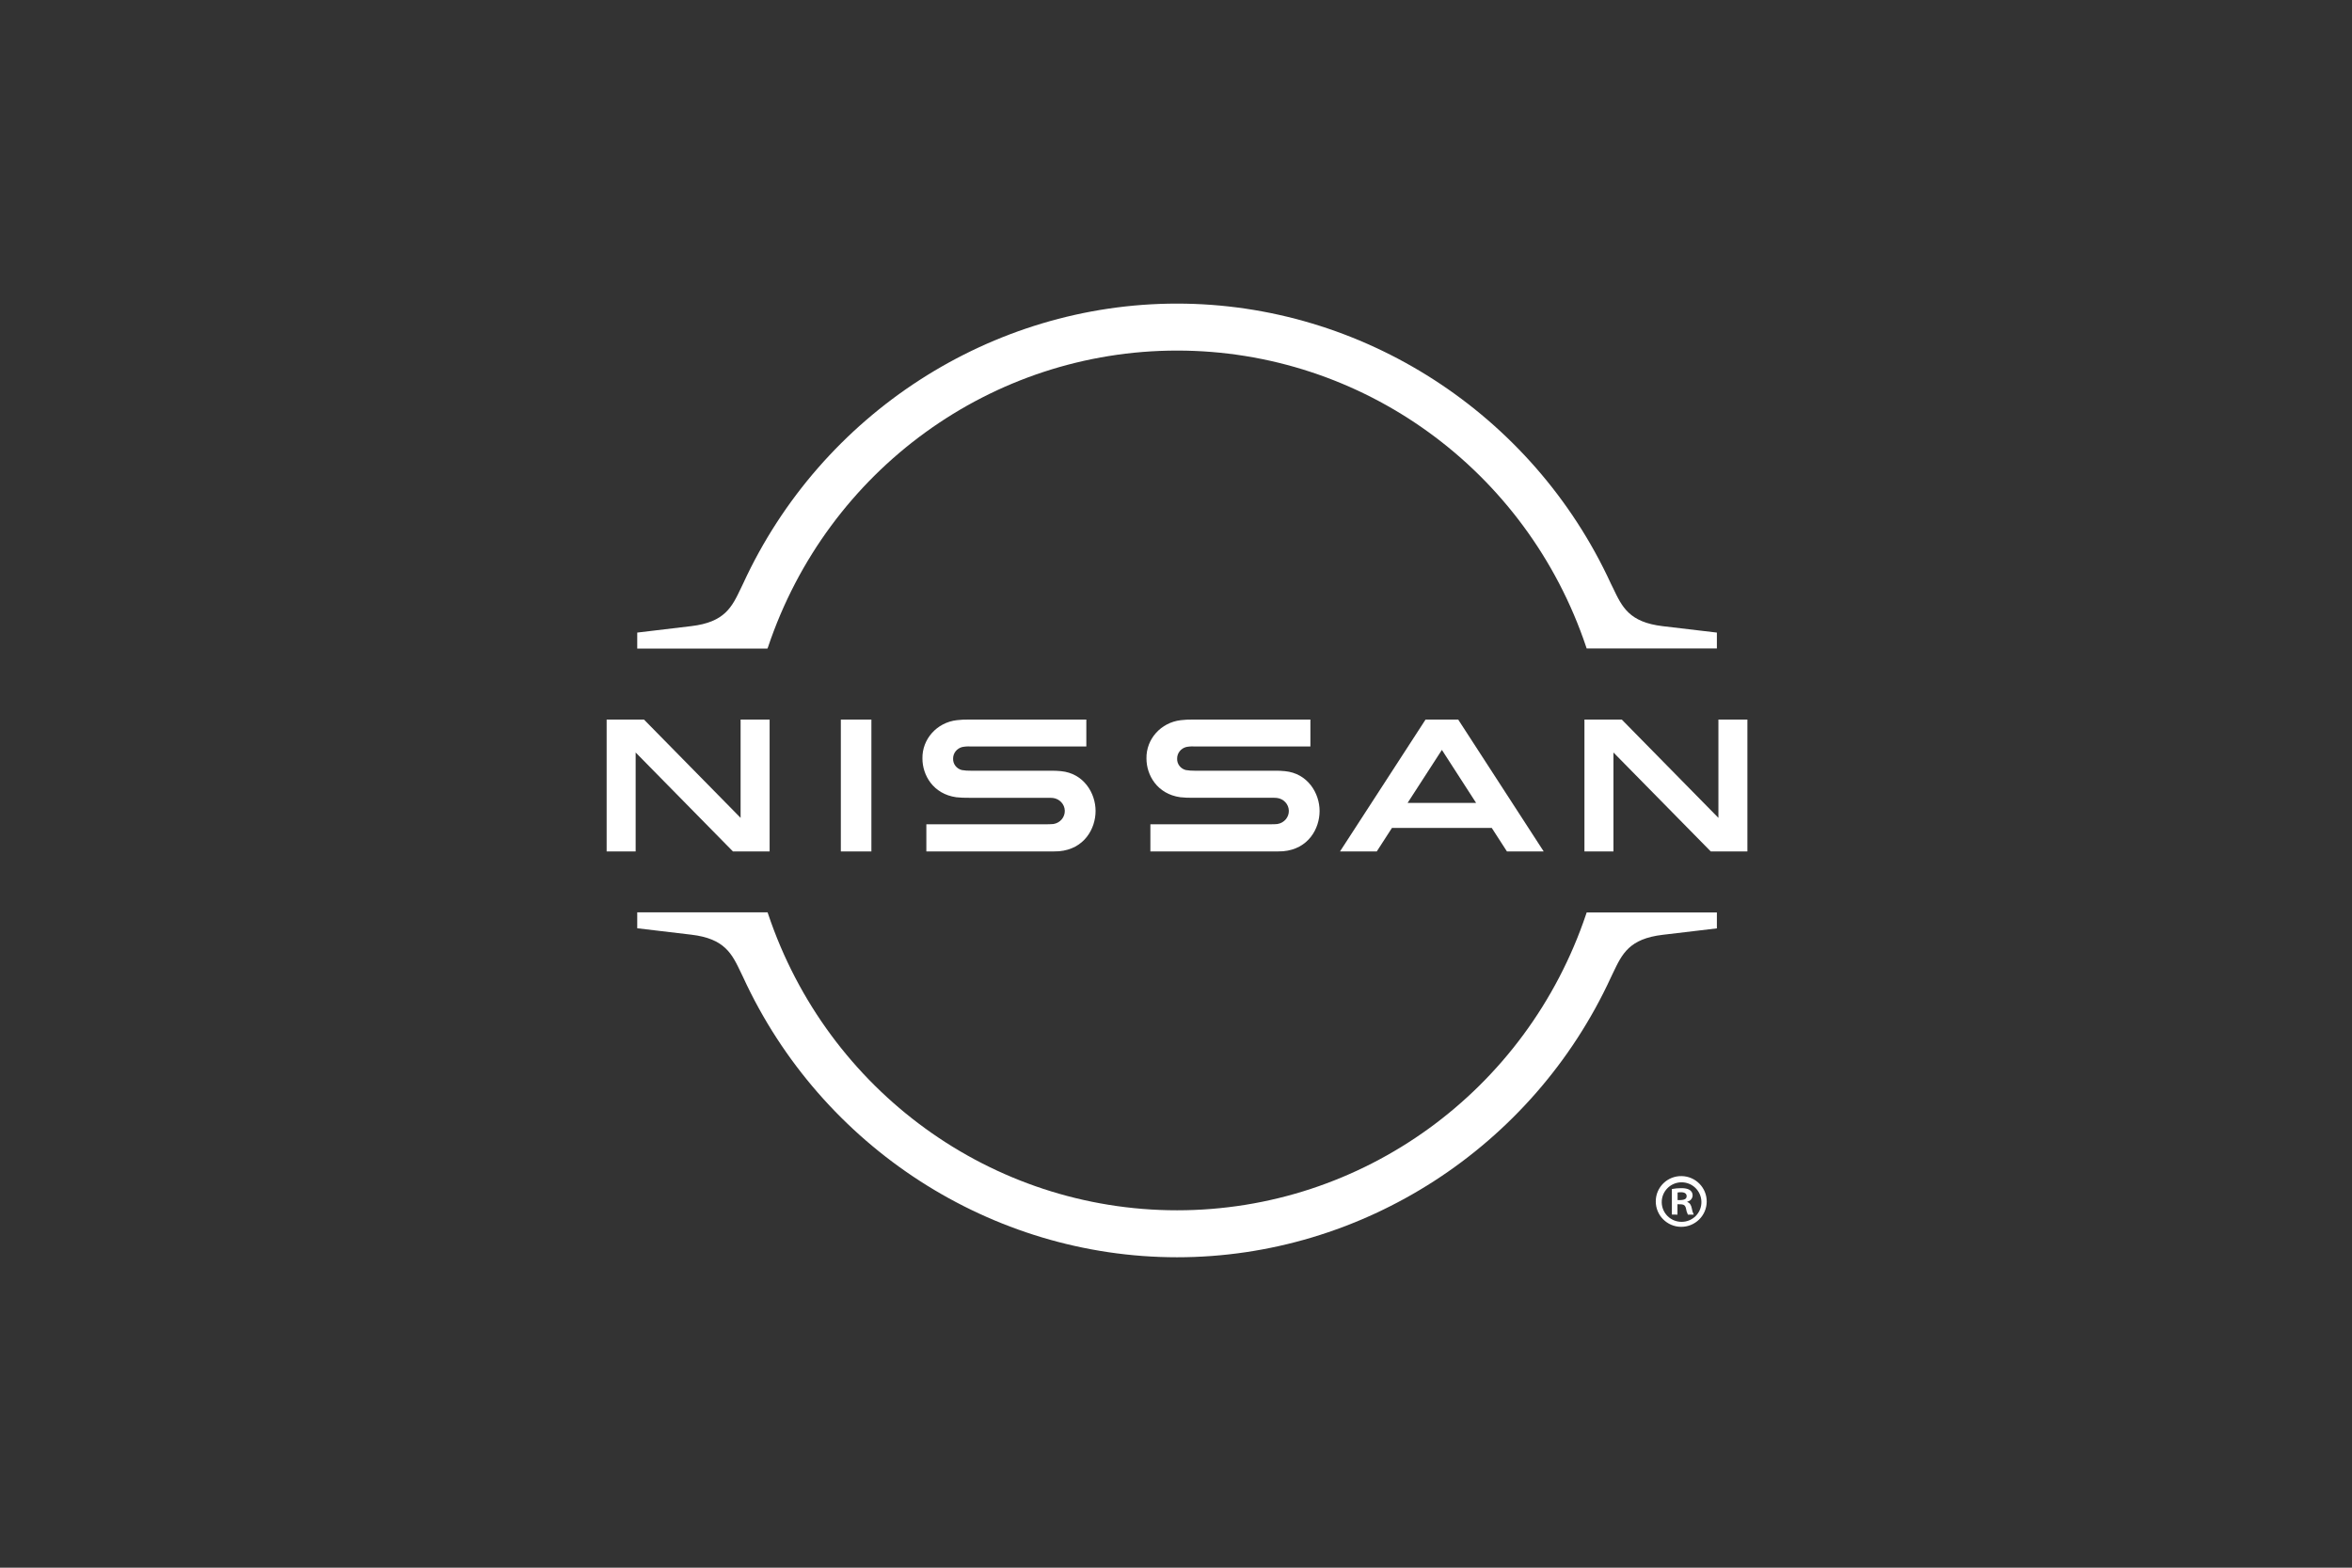
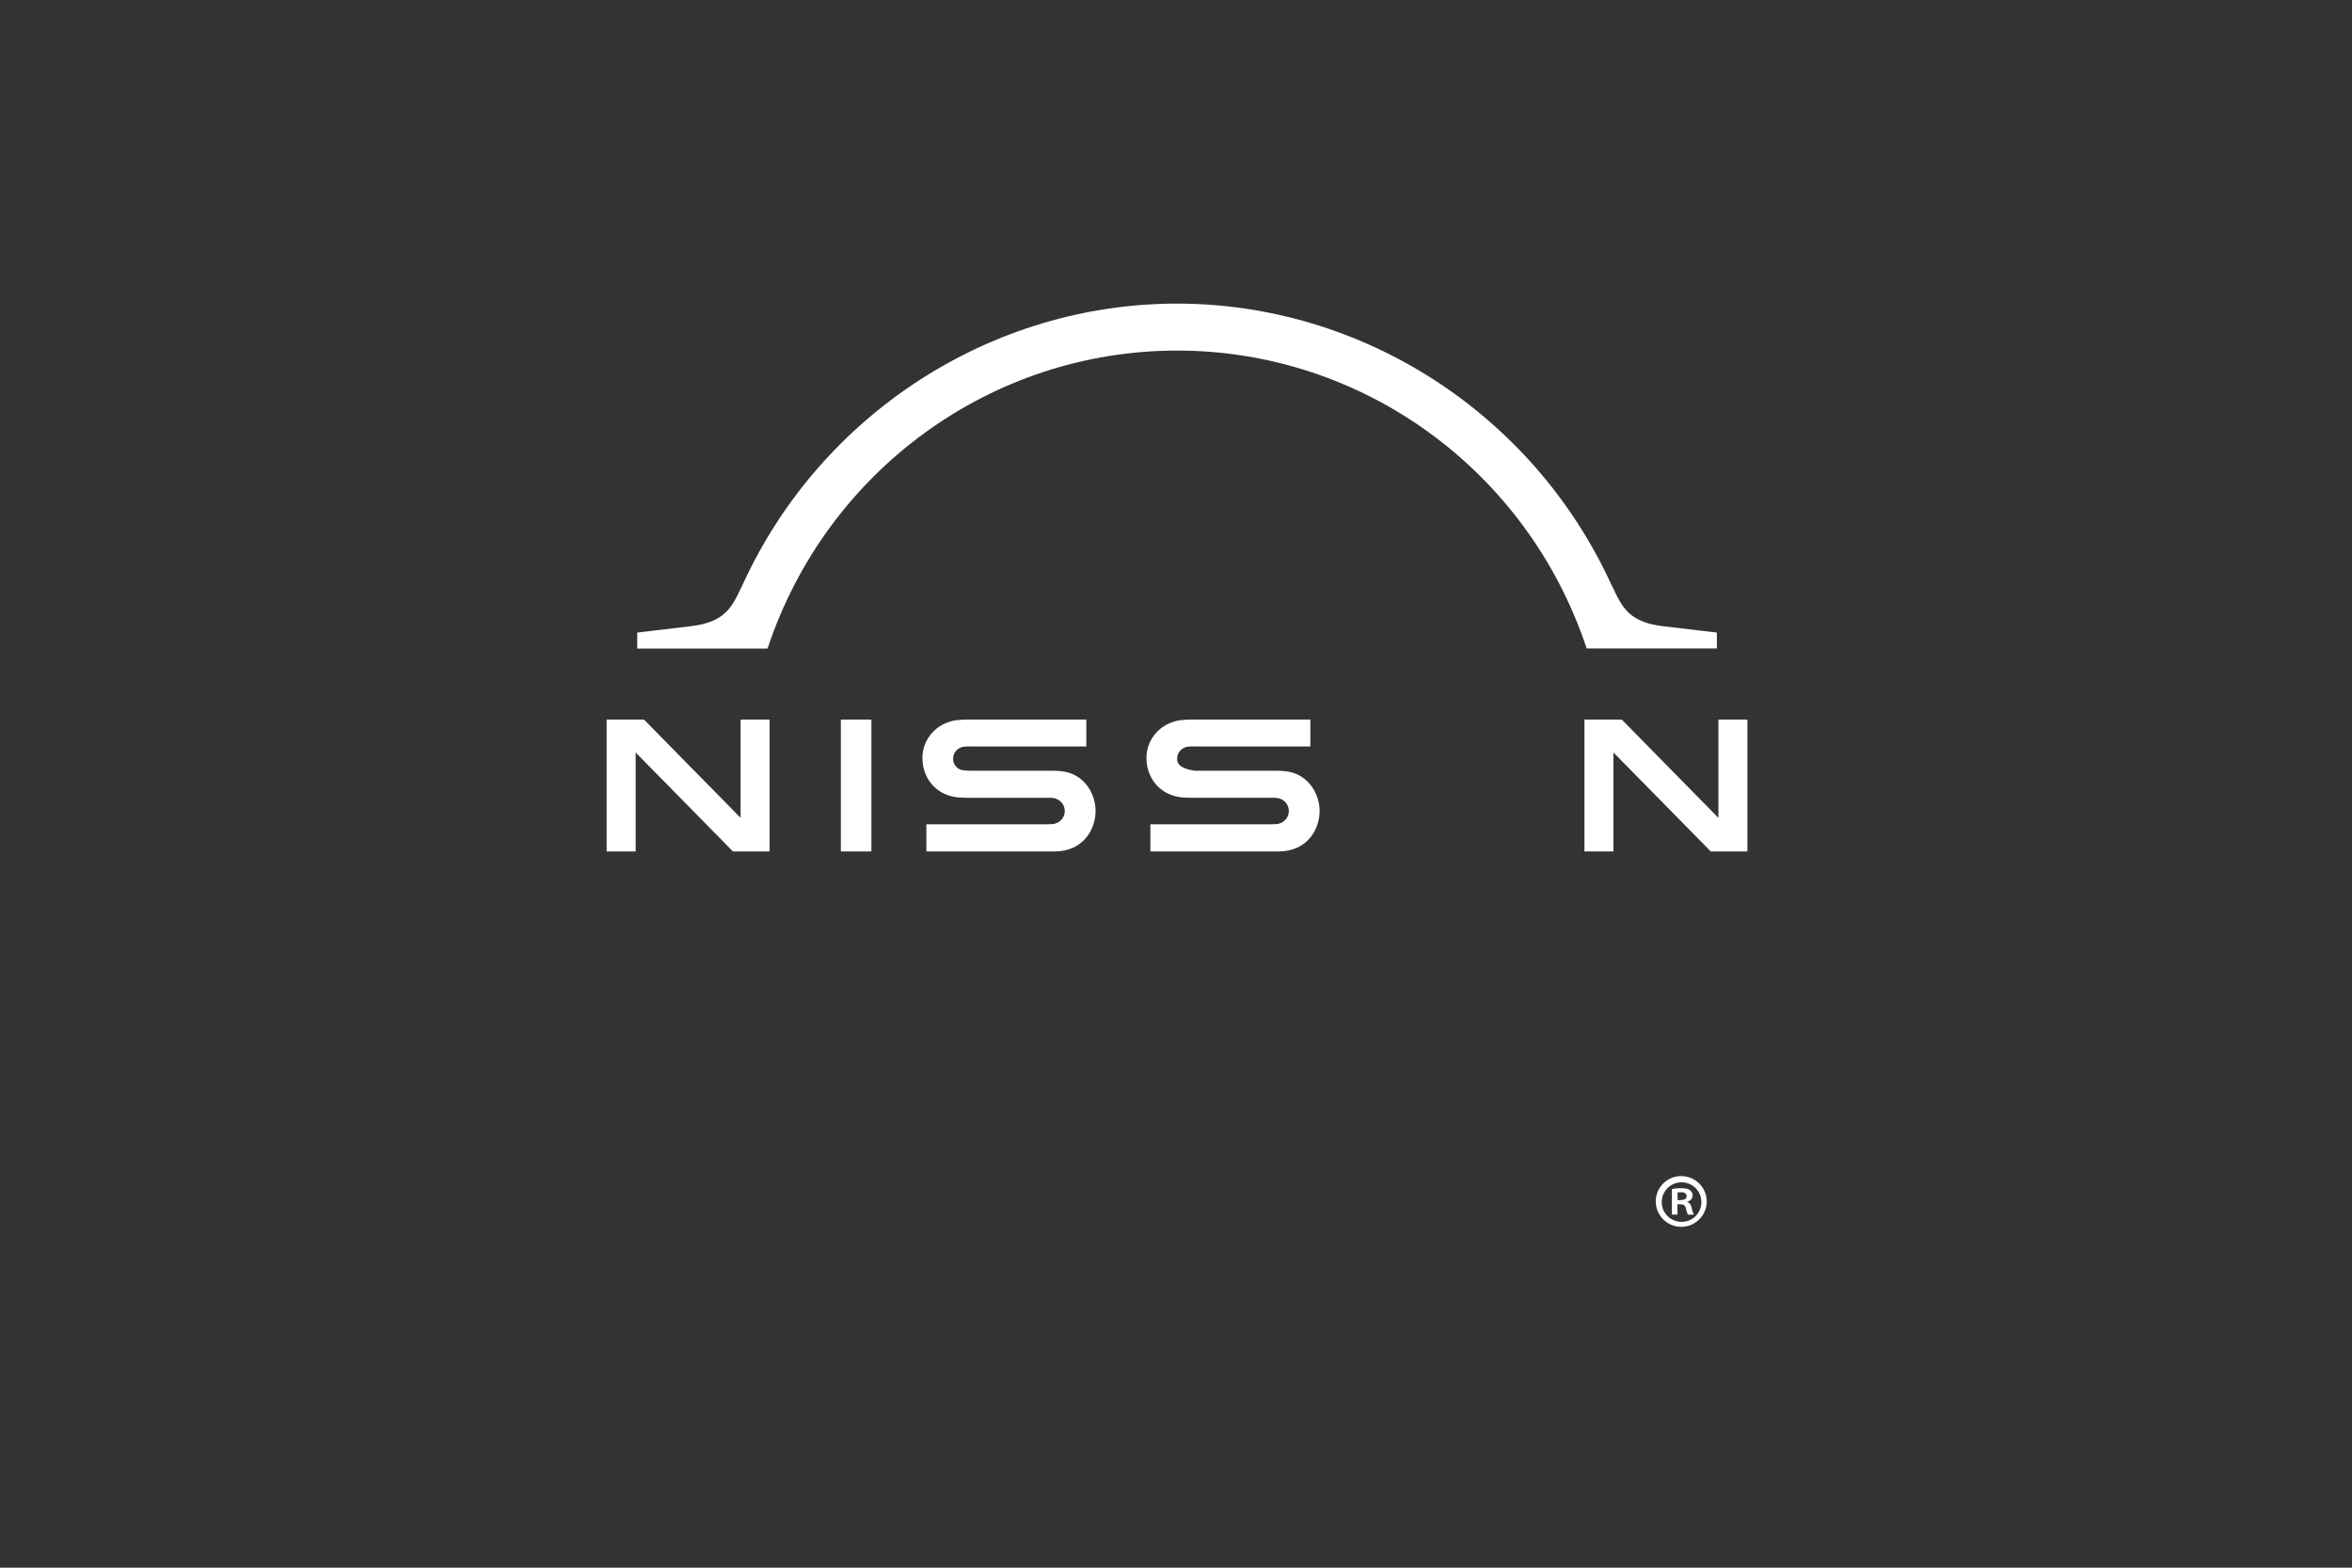
<svg xmlns="http://www.w3.org/2000/svg" width="120" height="80" viewBox="0 0 120 80" fill="none">
  <rect x="0" y="0" width="120" height="80" fill="#333333" stroke="none" />
  <g clip-path="url(#clip0_151_900)">
    <path d="M39.187 33.017C42.223 23.969 50.615 17.89 60.056 17.89C69.498 17.89 77.891 23.969 80.927 33.017L80.952 33.092H87.596V32.281L84.832 31.954C83.129 31.751 82.764 30.986 82.302 30.015L82.184 29.776C78.191 21.1 69.502 15.493 60.05 15.493C50.598 15.493 41.91 21.1 37.917 29.776L37.804 30.011C37.344 30.982 36.975 31.748 35.275 31.951L32.512 32.281V33.096H39.156L39.187 33.017Z" fill="white" />
-     <path d="M80.953 46.562L80.928 46.637C77.89 55.684 69.503 61.762 60.055 61.762C50.605 61.762 42.218 55.681 39.188 46.632L39.162 46.557H32.512V47.37L35.275 47.698C36.976 47.901 37.344 48.668 37.804 49.637L37.916 49.87C41.909 58.55 50.599 64.158 60.053 64.159C69.504 64.159 78.194 58.552 82.188 49.878L82.301 49.641C82.762 48.673 83.126 47.906 84.831 47.704L87.596 47.376V46.563L80.953 46.562Z" fill="white" />
    <path d="M44.459 36.72H42.9V43.45H44.459V36.72Z" fill="white" />
    <path d="M39.266 43.45V36.72H37.786V41.736L32.856 36.72H30.951V43.45H32.431V38.4L37.396 43.45H39.266Z" fill="white" />
-     <path d="M72.732 36.72L68.367 43.45H70.243L71.019 42.248H76.109L76.885 43.45H78.76L74.398 36.72H72.732ZM75.311 40.972H71.817L73.566 38.268L75.311 40.972Z" fill="white" />
-     <path d="M65.184 42.05C65.14 42.057 64.945 42.063 64.867 42.063H58.693V43.45H64.964C65.016 43.45 65.377 43.45 65.465 43.44C66.744 43.33 67.326 42.296 67.326 41.384C67.326 40.471 66.715 39.462 65.555 39.352C65.388 39.335 65.221 39.328 65.054 39.33H60.954C60.802 39.332 60.649 39.321 60.499 39.296C60.228 39.225 60.045 38.981 60.058 38.709C60.057 38.438 60.241 38.199 60.51 38.123C60.651 38.093 60.795 38.083 60.939 38.093H66.857V36.72H60.847C60.646 36.717 60.445 36.727 60.246 36.751C59.228 36.869 58.47 37.718 58.493 38.711C58.493 39.545 59.032 40.517 60.218 40.683C60.432 40.706 60.648 40.715 60.863 40.711H64.857C64.932 40.711 65.108 40.711 65.147 40.719C65.488 40.759 65.748 41.035 65.757 41.369C65.766 41.702 65.522 41.991 65.183 42.048" fill="white" />
+     <path d="M65.184 42.05C65.14 42.057 64.945 42.063 64.867 42.063H58.693V43.45H64.964C65.016 43.45 65.377 43.45 65.465 43.44C66.744 43.33 67.326 42.296 67.326 41.384C67.326 40.471 66.715 39.462 65.555 39.352C65.388 39.335 65.221 39.328 65.054 39.33H60.954C60.228 39.225 60.045 38.981 60.058 38.709C60.057 38.438 60.241 38.199 60.51 38.123C60.651 38.093 60.795 38.083 60.939 38.093H66.857V36.72H60.847C60.646 36.717 60.445 36.727 60.246 36.751C59.228 36.869 58.47 37.718 58.493 38.711C58.493 39.545 59.032 40.517 60.218 40.683C60.432 40.706 60.648 40.715 60.863 40.711H64.857C64.932 40.711 65.108 40.711 65.147 40.719C65.488 40.759 65.748 41.035 65.757 41.369C65.766 41.702 65.522 41.991 65.183 42.048" fill="white" />
    <path d="M53.754 42.049C53.709 42.056 53.513 42.063 53.437 42.063H47.263V43.45H53.533C53.585 43.45 53.947 43.45 54.034 43.44C55.313 43.33 55.897 42.296 55.897 41.383C55.897 40.471 55.29 39.461 54.13 39.352C53.964 39.336 53.797 39.329 53.63 39.33H49.525C49.373 39.333 49.22 39.322 49.07 39.296C48.799 39.225 48.615 38.981 48.628 38.709C48.627 38.438 48.812 38.199 49.081 38.124C49.222 38.094 49.366 38.084 49.51 38.093H55.425V36.72H49.416C49.216 36.717 49.015 36.727 48.816 36.751C47.799 36.87 47.041 37.718 47.063 38.712C47.063 39.545 47.602 40.517 48.788 40.684C49.002 40.706 49.218 40.716 49.434 40.712H53.426C53.502 40.712 53.676 40.712 53.716 40.72C54.057 40.76 54.317 41.036 54.326 41.369C54.335 41.703 54.091 41.992 53.752 42.049" fill="white" />
    <path d="M89.153 43.45V36.72H87.674V41.736L82.744 36.72H80.839V43.45H82.319V38.4L87.284 43.45H89.153Z" fill="white" />
    <path d="M85.799 60.017C86.514 60.029 87.086 60.615 87.077 61.328C87.068 62.041 86.481 62.612 85.766 62.606C85.05 62.599 84.475 62.017 84.478 61.304C84.478 60.958 84.618 60.626 84.867 60.384C85.115 60.142 85.451 60.009 85.799 60.017ZM85.799 62.351C86.073 62.351 86.334 62.241 86.524 62.045C86.714 61.849 86.816 61.584 86.806 61.312C86.789 60.758 86.328 60.322 85.772 60.334C85.217 60.347 84.775 60.803 84.782 61.356C84.789 61.91 85.243 62.354 85.799 62.351ZM85.3 61.979V60.676C85.459 60.646 85.621 60.632 85.783 60.632C86.017 60.632 86.358 60.676 86.358 61.015C86.348 61.166 86.237 61.291 86.088 61.319V61.34C86.213 61.383 86.28 61.488 86.315 61.658C86.332 61.771 86.366 61.881 86.415 61.984H86.117C86.067 61.881 86.033 61.771 86.017 61.658C85.967 61.453 85.854 61.453 85.585 61.453V61.984L85.3 61.979ZM85.591 61.243C85.811 61.243 86.053 61.243 86.053 61.045C86.053 60.92 85.967 60.84 85.761 60.84C85.704 60.838 85.647 60.843 85.591 60.855V61.243Z" fill="white" />
  </g>
  <defs>
    <clipPath id="clip0_151_900">
      <rect width="120" height="80" fill="white" />
    </clipPath>
  </defs>
</svg>